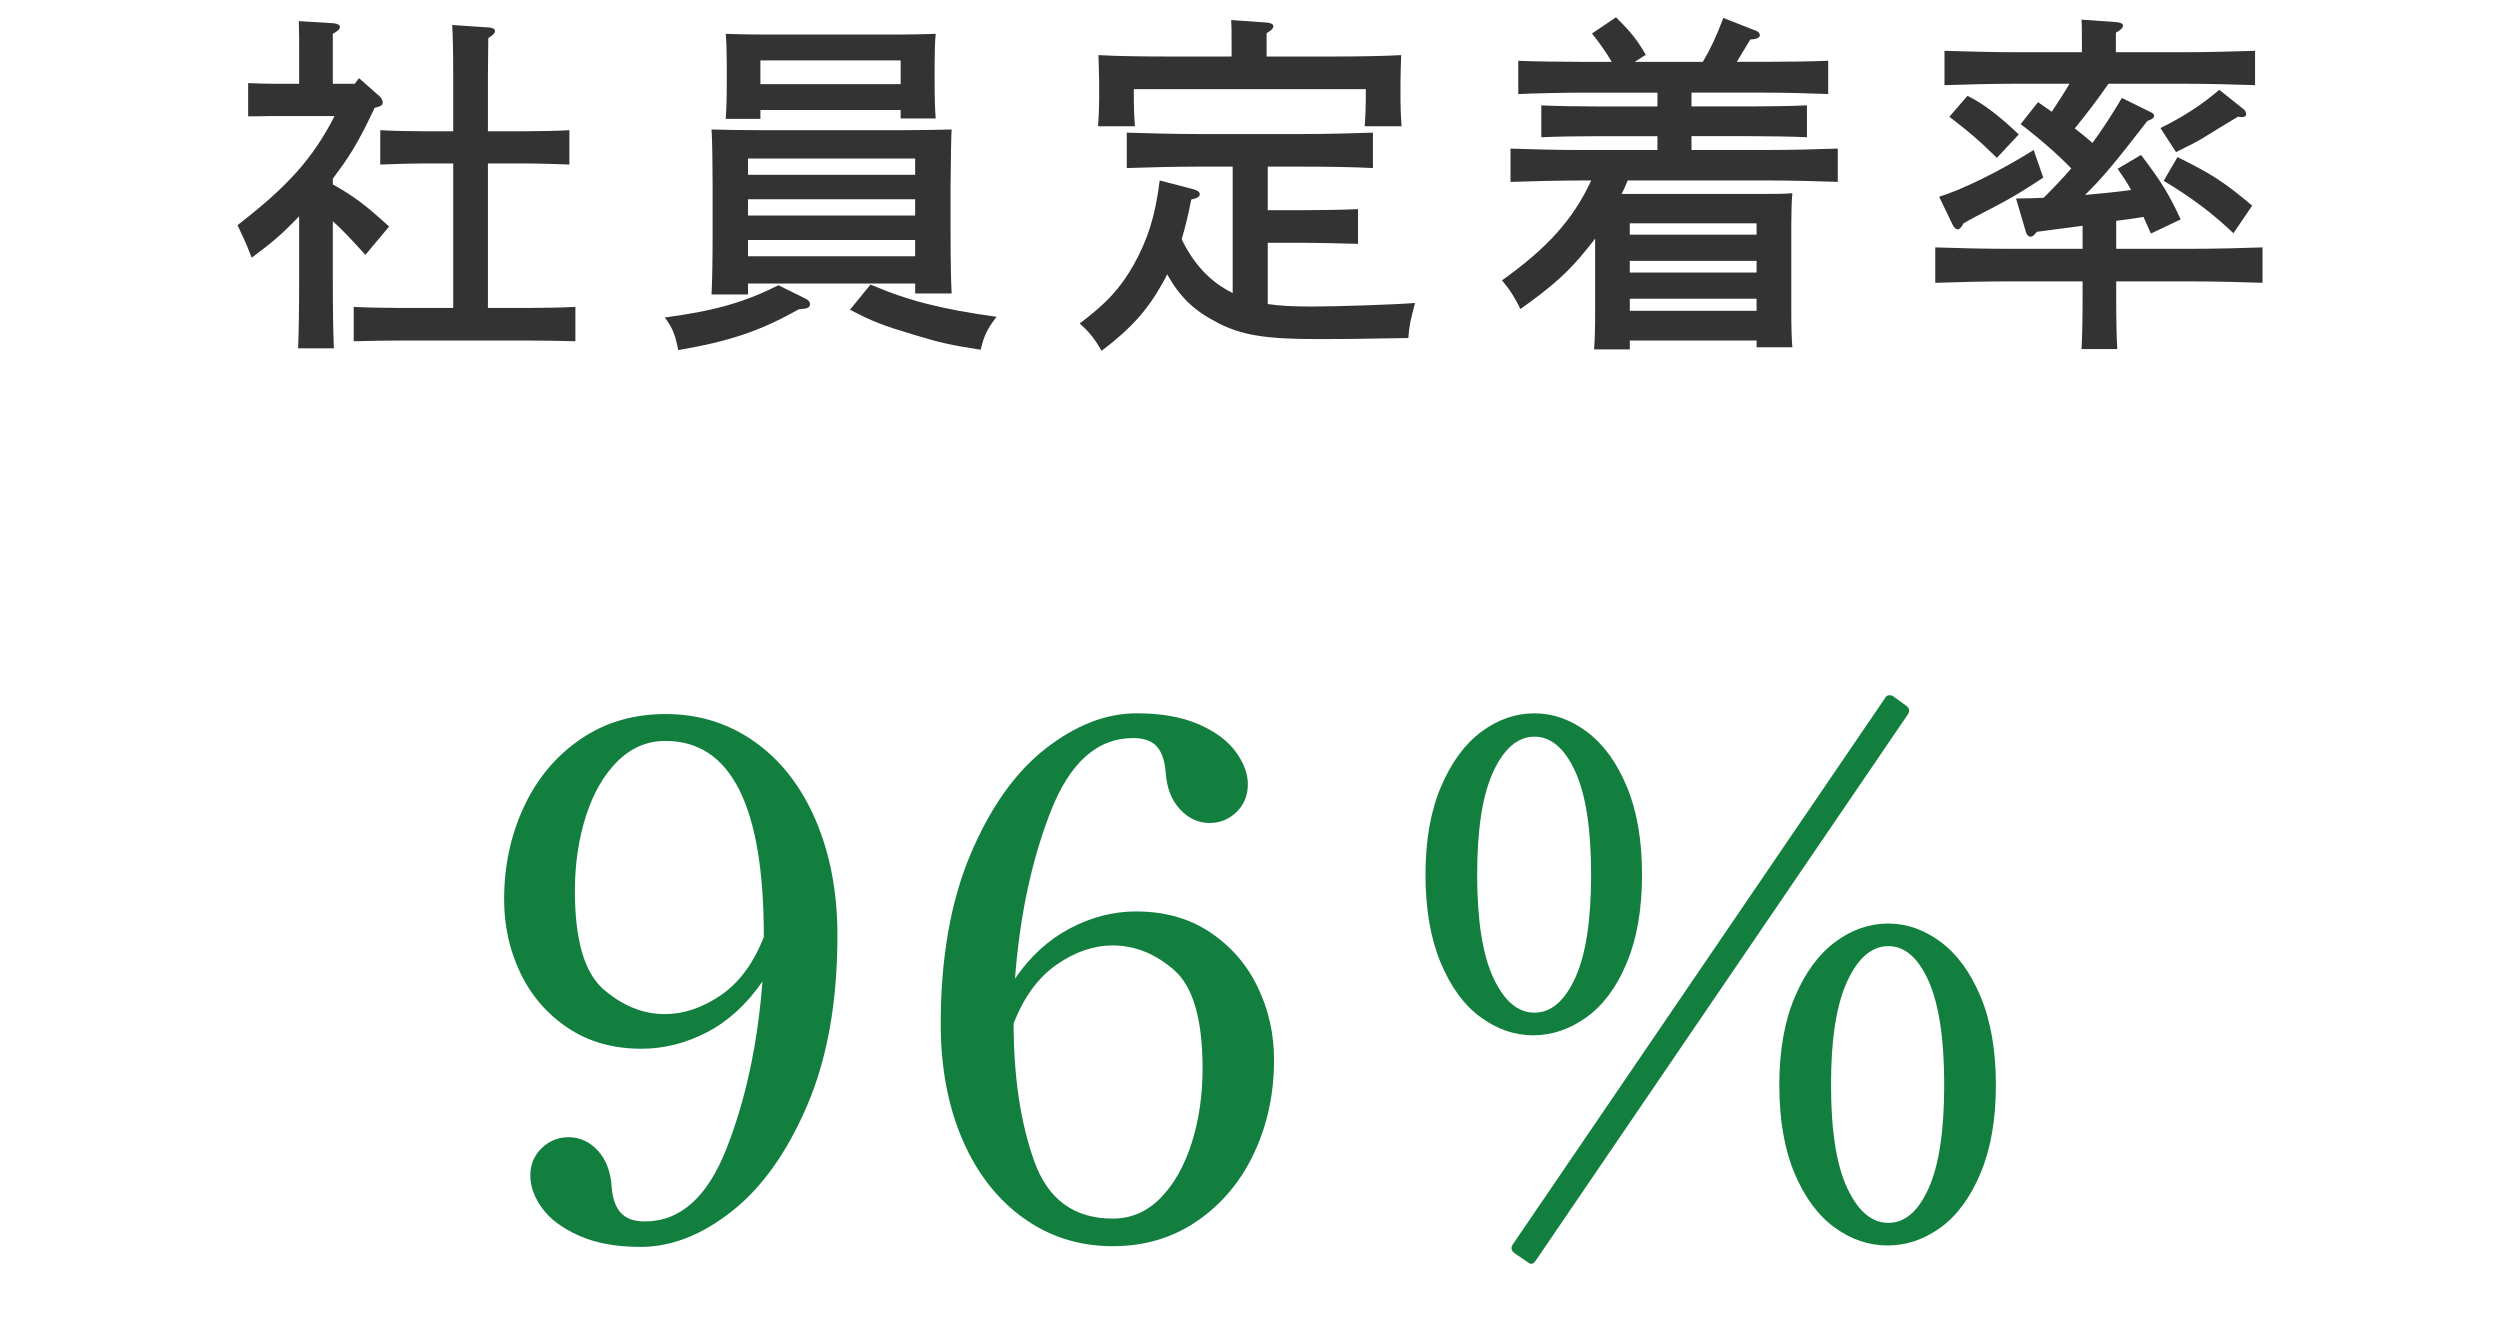
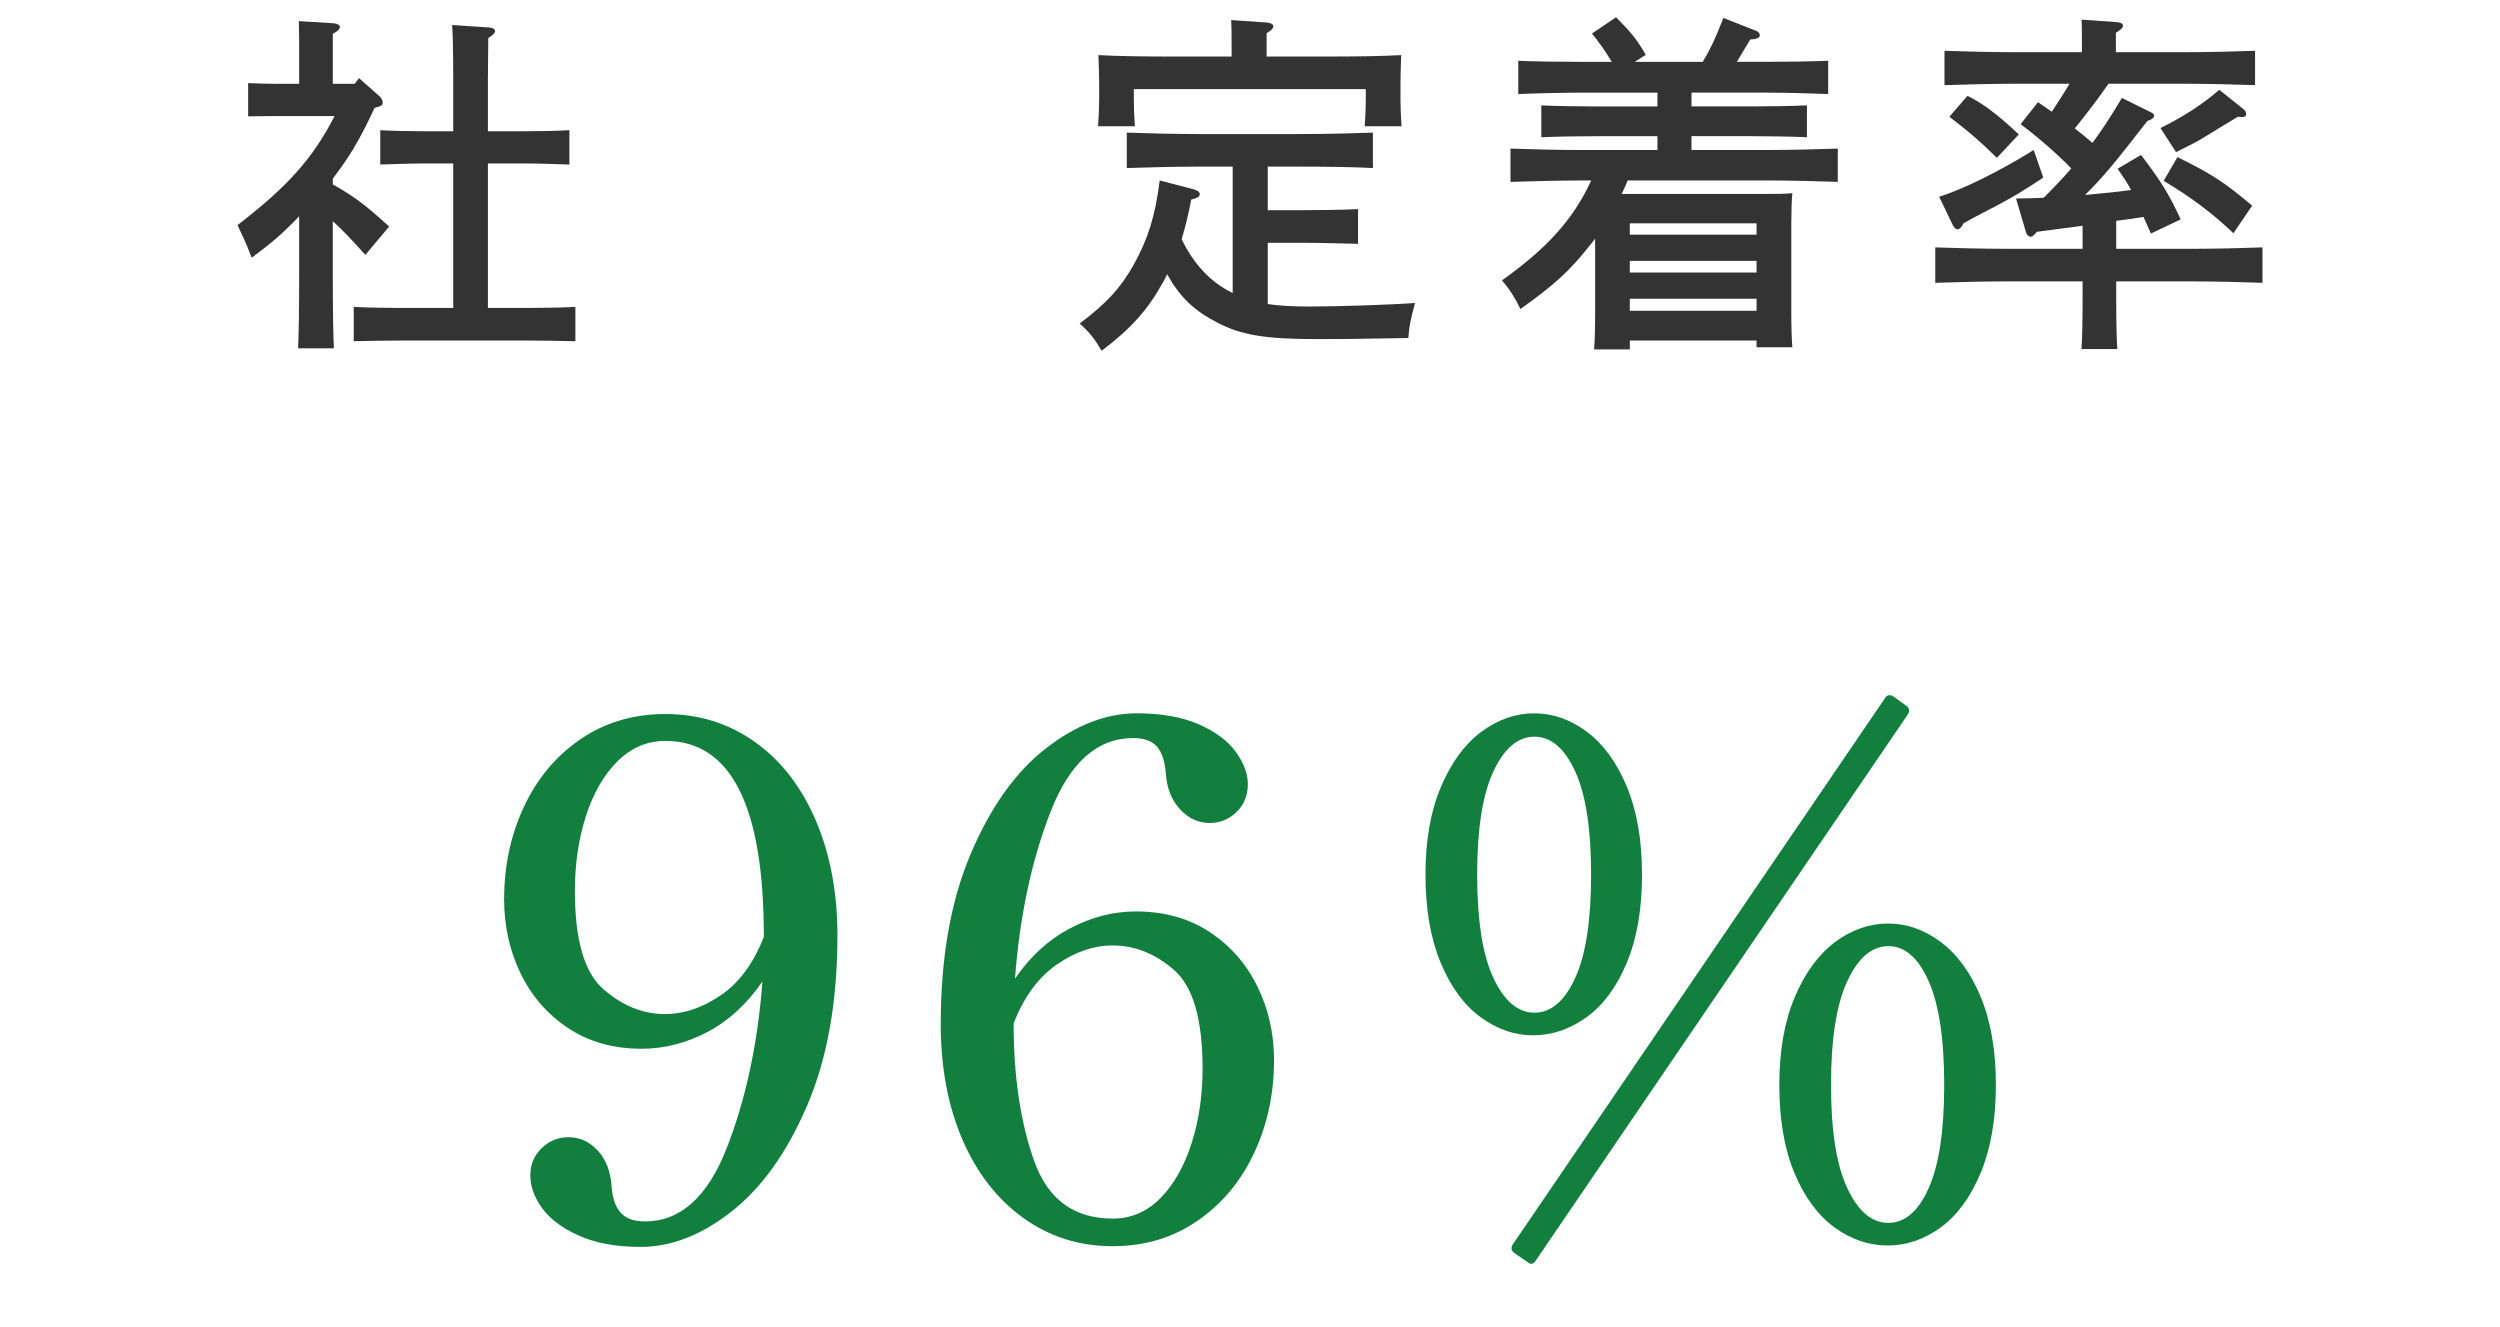
<svg xmlns="http://www.w3.org/2000/svg" width="113" height="60" version="1.1" viewBox="0 0 113 60">
  <defs>
    <style>
      .cls-1 {
        fill: none;
      }

      .cls-2 {
        fill: #333;
      }

      .cls-3 {
        fill: #137f3f;
      }
    </style>
  </defs>
  <g>
    <g id="_レイヤー_1" data-name="レイヤー_1">
      <path class="cls-1" d="M0,0h113v60H0V0Z" />
      <g>
        <path class="cls-2" d="M12.481,5.244l-1.265.016v-1.504c.352.016.929.032,1.265.032h1.041v-1.36c0-.72,0-.912-.016-1.473l1.569.096c.176.016.288.08.288.16,0,.112-.096.192-.32.32v2.257h.992l.192-.256.944.833c.064.064.128.176.128.256,0,.128-.048.176-.368.256-.304.656-.624,1.296-.992,1.905-.272.448-.576.864-.896,1.296v.256c.96.544,1.457.913,2.545,1.905l-1.072,1.281c-.64-.705-1.057-1.152-1.473-1.521v2.465c0,1.473.016,2.561.048,3.281h-1.617c.032-.72.048-1.809.048-3.281v-2.689c-.833.864-1.201,1.168-2.145,1.873-.048-.128-.096-.24-.128-.32-.08-.224-.256-.608-.512-1.152,2.257-1.745,3.393-2.993,4.386-4.93h-2.641ZM20.485,7.389h-1.377c-.528,0-1.44.032-1.92.048v-1.553c.48.032,1.296.048,1.92.048h1.377v-2.401c0-1.265-.016-1.937-.048-2.401l1.665.112c.176.016.272.064.272.16s-.08.176-.304.32l-.016,1.809v2.401h1.761c.625,0,1.44-.016,1.921-.048v1.553c-.496-.016-1.393-.048-1.921-.048h-1.761v6.531h1.713c.64,0,1.681-.016,2.241-.048v1.552c-.592-.016-1.633-.032-2.241-.032h-5.554c-.672,0-1.569.016-2.225.032v-1.552c.608.032,1.521.048,2.225.048h2.273v-6.531Z" />
-         <path class="cls-2" d="M36.419,13.503c.128.064.192.144.192.24,0,.16-.096.208-.513.24-1.729.977-3.105,1.44-5.442,1.841-.128-.672-.256-1.008-.608-1.473,2.272-.304,3.601-.688,5.138-1.457l1.232.608ZM33.81,13.311h-1.648c.032-.64.048-1.568.048-2.801v-2.113c0-.96-.016-2.033-.048-2.545.64.016,1.249.032,2.145.032h6.466c.929,0,1.585-.016,2.241-.032q-.032.528-.048,2.545v2.049c0,1.281.016,2.209.048,2.817h-1.648v-.448h-7.555v.496ZM34.37,5.372h-1.568c.032-.384.048-.913.048-1.697v-.736c0-.512-.016-1.121-.048-1.409.56.016,1.057.032,1.761.032h5.954c.721,0,1.217-.016,1.777-.032-.032.288-.049.896-.049,1.409v.752c0,.752.017,1.296.049,1.665h-1.585v-.384h-6.339v.4ZM41.365,7.165h-7.555v.736h7.555v-.736ZM33.81,9.742h7.555v-.736h-7.555v.736ZM33.81,11.583h7.555v-.736h-7.555v.736ZM40.709,2.731h-6.339v1.072h6.339v-1.072ZM39.349,12.863c1.713.736,3.265,1.121,5.698,1.457-.4.512-.561.816-.721,1.488-1.345-.208-1.856-.32-3.057-.688-1.393-.417-1.841-.592-2.85-1.121l.929-1.137Z" />
        <path class="cls-2" d="M57.301,13.743c.528.08,1.152.112,1.937.112,1.2,0,3.649-.08,4.722-.16-.224.833-.256,1.024-.304,1.584-2.529.048-3.281.048-4.13.048-2.322,0-3.426-.176-4.514-.752-1.024-.528-1.665-1.121-2.257-2.177-.064.128-.128.272-.208.4-.688,1.232-1.441,2.065-2.754,3.058-.319-.544-.527-.816-.992-1.233,1.249-.944,1.825-1.584,2.434-2.641.656-1.184.976-2.193,1.184-3.825l1.473.384c.24.064.337.128.337.24s-.112.176-.385.24c-.128.672-.271,1.249-.432,1.792.512,1.057,1.232,1.905,2.305,2.433v-5.714h-1.601c-.881,0-2.321.032-3.186.064v-1.601c.816.032,2.273.064,3.186.064h4.754c1.009,0,2.369-.032,3.186-.064v1.601c-.849-.048-2.209-.064-3.186-.064h-1.568v1.969h1.536c.769,0,1.856-.016,2.545-.048v1.569c-.688-.016-1.776-.048-2.545-.048h-1.536v2.769ZM55.667,1.931c0-.432,0-.784-.017-1.024l1.601.112c.192.016.305.08.305.16,0,.096-.08.192-.305.32v1.056h2.914c1.088,0,2.353-.016,3.169-.064-.017.576-.032.88-.032,1.217v.8c0,.352.016.736.048,1.2h-1.664c.031-.416.048-.88.048-1.2v-.48h-10.485v.48c0,.32.016.784.048,1.2h-1.664c.031-.464.048-.848.048-1.2v-.8c0-.336-.017-.641-.032-1.217.816.048,2.081.064,3.169.064h2.85v-.624Z" />
        <path class="cls-2" d="M73.571,8.157c-.08.208-.176.416-.272.608h6.547c.48,0,.801,0,1.169-.032-.032.288-.048.912-.048,1.424v3.89c0,.752.016,1.281.048,1.649h-1.617v-.304h-5.73v.4h-1.616c.032-.368.048-.912.048-1.696v-3.313c-.112.144-.224.304-.352.448-.816,1.024-1.537,1.681-3.025,2.737-.256-.528-.48-.88-.833-1.296,2.018-1.44,3.202-2.721,4.034-4.514h-.448c-.896,0-2.321.032-3.201.064v-1.505c.832.032,2.272.064,3.201.064h3.441v-.625h-2.689c-.832,0-1.889.016-2.561.048v-1.44c.672.032,1.729.048,2.561.048h2.689v-.624h-3.409c-.784,0-2.193.032-2.882.064v-1.504c.656.032,2.049.048,2.882.048h1.345c-.305-.512-.608-.928-.896-1.28l1.088-.736c.688.688.944,1.008,1.345,1.696l-.496.32h3.073c.368-.624.576-1.072.929-1.985l1.504.592c.08.032.145.112.145.192,0,.112-.145.176-.433.192-.304.496-.464.768-.608,1.008h1.265c.881,0,2.161-.016,2.865-.048v1.504c-.752-.032-2.017-.064-2.865-.064h-3.313v.624h2.674c.736,0,1.856-.016,2.545-.048v1.44c-.688-.032-1.809-.048-2.545-.048h-2.674v.625h3.426c1.009,0,2.369-.032,3.186-.064v1.505c-.849-.032-2.209-.064-3.186-.064h-6.307ZM79.397,10.094h-5.73v.512h5.73v-.512ZM79.397,11.791h-5.73v.528h5.73v-.528ZM79.397,13.503h-5.73v.544h5.73v-.544Z" />
        <path class="cls-2" d="M95.301,3.787c-.48.705-.992,1.361-1.521,2.017.271.208.544.432.8.656.448-.608.864-1.249,1.329-2.033l1.296.64c.112.048.16.096.16.16,0,.096-.096.176-.304.24-1.425,1.84-2.001,2.545-2.817,3.345.688-.064,1.393-.128,2.081-.224-.176-.336-.353-.592-.608-.96l1.057-.625c.928,1.217,1.265,1.777,1.793,2.914l-1.345.64c-.128-.288-.24-.544-.336-.752-.4.064-.816.128-1.233.176v1.265h3.426c1.009,0,2.369-.032,3.186-.064v1.601c-.849-.032-2.209-.064-3.186-.064h-3.426v.721c0,1.04.017,1.856.049,2.337h-1.617c.032-.561.048-1.312.048-2.337v-.721h-3.473c-.881,0-2.321.032-3.186.064v-1.601c.832.032,2.272.064,3.186.064h3.473v-1.041c-.624.08-1.328.176-2.064.272-.128.16-.208.224-.288.224s-.176-.08-.208-.208l-.448-1.521c.384,0,.8-.016,1.248-.032.433-.432.849-.864,1.249-1.329-.624-.64-1.425-1.344-2.289-2l.784-.993c.225.16.433.304.624.432.272-.416.545-.832.801-1.265h-2.465c-.881,0-2.321.032-3.186.064v-1.553c.832.032,2.272.064,3.186.064h3.025v-.448c0-.448,0-.8-.017-1.024l1.585.112c.176.016.288.064.288.16,0,.096-.096.192-.32.32v.88h3.089c1.009,0,2.386-.032,3.202-.064v1.553c-.865-.032-2.226-.064-3.202-.064h-3.425ZM92.355,8.029c-.896.592-1.377.88-1.984,1.201q-1.329.688-1.617.864c-.112.208-.192.272-.272.272-.079,0-.159-.08-.224-.208l-.608-1.264c1.072-.336,2.705-1.137,4.273-2.113l.433,1.248ZM88.929,4.332c.688.336,1.393.864,2.321,1.745l-.992,1.057c-.833-.816-1.232-1.153-2.146-1.857l.816-.944ZM97.653,5.788c1.041-.512,1.921-1.088,2.657-1.729l1.104.88c.08.064.112.144.112.224s-.064.128-.176.128c-.049,0-.112,0-.192-.016q-.544.32-1.553.944c-.288.176-.624.352-1.249.656l-.704-1.088ZM98.422,7.101c1.521.752,2.081,1.104,3.377,2.193l-.848,1.249c-.896-.864-1.938-1.648-3.153-2.369l.624-1.073Z" />
      </g>
      <g>
        <path class="cls-3" d="M34.125,33.538c1.184.843,2.1,2.026,2.751,3.551.65,1.524.976,3.258.976,5.197,0,2.986-.454,5.539-1.359,7.661-.907,2.122-2.042,3.722-3.407,4.798-1.365,1.077-2.741,1.615-4.126,1.615-1.109,0-2.042-.171-2.799-.512-.757-.341-1.312-.757-1.663-1.247-.352-.49-.528-.98-.528-1.472s.17-.9.512-1.231c.341-.33.746-.496,1.215-.496.512,0,.954.203,1.328.608.373.405.581.959.624,1.663.042.512.181.896.416,1.151.234.256.597.384,1.087.384,1.6,0,2.831-1.104,3.694-3.311.864-2.207,1.402-4.718,1.616-7.533-.704,1.023-1.536,1.786-2.495,2.287-.959.502-1.951.752-2.975.752-1.28,0-2.389-.314-3.327-.943-.939-.629-1.653-1.456-2.143-2.479-.491-1.023-.736-2.132-.736-3.326,0-1.514.298-2.911.896-4.19.597-1.279,1.45-2.298,2.559-3.055,1.108-.757,2.388-1.136,3.838-1.136,1.514,0,2.863.422,4.046,1.264ZM32.574,44.989c.832-.564,1.482-1.444,1.951-2.639v-.032c0-5.886-1.482-8.828-4.446-8.828-.832,0-1.557.31-2.175.928-.619.618-1.093,1.444-1.423,2.479-.331,1.035-.496,2.159-.496,3.375,0,2.218.432,3.7,1.295,4.446s1.786,1.119,2.767,1.119c.853,0,1.695-.282,2.527-.848Z" />
        <path class="cls-3" d="M54.676,42.127c.938.618,1.658,1.438,2.159,2.463.501,1.023.752,2.132.752,3.326,0,1.515-.299,2.911-.896,4.19s-1.45,2.303-2.559,3.07c-1.109.769-2.389,1.152-3.838,1.152-1.515,0-2.863-.428-4.046-1.28s-2.101-2.036-2.751-3.55c-.651-1.515-.976-3.252-.976-5.214,0-2.985.448-5.539,1.343-7.661.896-2.122,2.026-3.716,3.391-4.782s2.74-1.6,4.126-1.6c1.108,0,2.042.166,2.799.496.757.331,1.316.747,1.679,1.247.362.502.544.987.544,1.456,0,.512-.171.933-.512,1.264-.341.33-.747.495-1.216.495-.512,0-.959-.208-1.343-.623-.384-.416-.597-.965-.64-1.647-.043-.533-.176-.928-.4-1.184s-.581-.384-1.072-.384c-1.621,0-2.863,1.104-3.726,3.311-.864,2.207-1.403,4.729-1.616,7.564.683-1.002,1.509-1.759,2.479-2.271s1.967-.768,2.991-.768c1.28,0,2.388.309,3.327.928ZM52.453,54.153c.607-.618,1.076-1.444,1.407-2.479.33-1.034.496-2.159.496-3.375,0-2.218-.427-3.699-1.279-4.446-.853-.746-1.781-1.119-2.783-1.119-.854,0-1.695.288-2.527.863-.832.576-1.482,1.461-1.951,2.655,0,2.41.309,4.483.928,6.222.618,1.738,1.802,2.606,3.551,2.606.832,0,1.551-.309,2.159-.928Z" />
        <path class="cls-3" d="M66.928,45.98c-.747-.543-1.35-1.364-1.808-2.463-.459-1.098-.688-2.425-.688-3.982s.234-2.884.704-3.982c.469-1.098,1.076-1.924,1.823-2.479.746-.555,1.546-.832,2.398-.832.832,0,1.62.277,2.367.832.746.555,1.349,1.381,1.808,2.479.458,1.099.688,2.427.688,3.982s-.229,2.885-.688,3.982c-.459,1.099-1.067,1.92-1.823,2.463-.758.544-1.562.816-2.415.816-.832,0-1.621-.272-2.367-.816ZM71.198,44.206c.479-1.045.72-2.602.72-4.671s-.24-3.625-.72-4.67c-.48-1.044-1.094-1.567-1.84-1.567s-1.365.523-1.855,1.567c-.49,1.045-.735,2.603-.735,4.67s.245,3.626.735,4.671,1.109,1.567,1.855,1.567,1.359-.522,1.84-1.567ZM86.247,32.274l-16.824,24.694c-.107.17-.225.202-.353.096l-.607-.416c-.149-.106-.182-.234-.096-.384l16.825-24.693c.041-.085.1-.134.176-.145.074-.011.143.006.207.048l.576.416c.148.107.182.235.096.384ZM82.921,55.481c-.746-.544-1.35-1.36-1.807-2.447-.459-1.088-.689-2.42-.689-3.998,0-1.557.236-2.885.705-3.982.469-1.099,1.076-1.925,1.822-2.479.746-.554,1.547-.832,2.4-.832.83,0,1.619.278,2.367.832.746.555,1.348,1.381,1.807,2.479.457,1.098.688,2.426.688,3.982s-.23,2.884-.688,3.981c-.459,1.099-1.061,1.92-1.807,2.464-.748.543-1.547.815-2.4.815s-1.652-.272-2.398-.815ZM87.175,53.706c.469-1.045.703-2.602.703-4.67s-.234-3.631-.703-4.687-1.076-1.583-1.822-1.583-1.365.527-1.855,1.583c-.492,1.056-.736,2.618-.736,4.687s.244,3.625.736,4.67c.49,1.045,1.107,1.567,1.855,1.567s1.354-.522,1.822-1.567Z" />
      </g>
    </g>
  </g>
</svg>